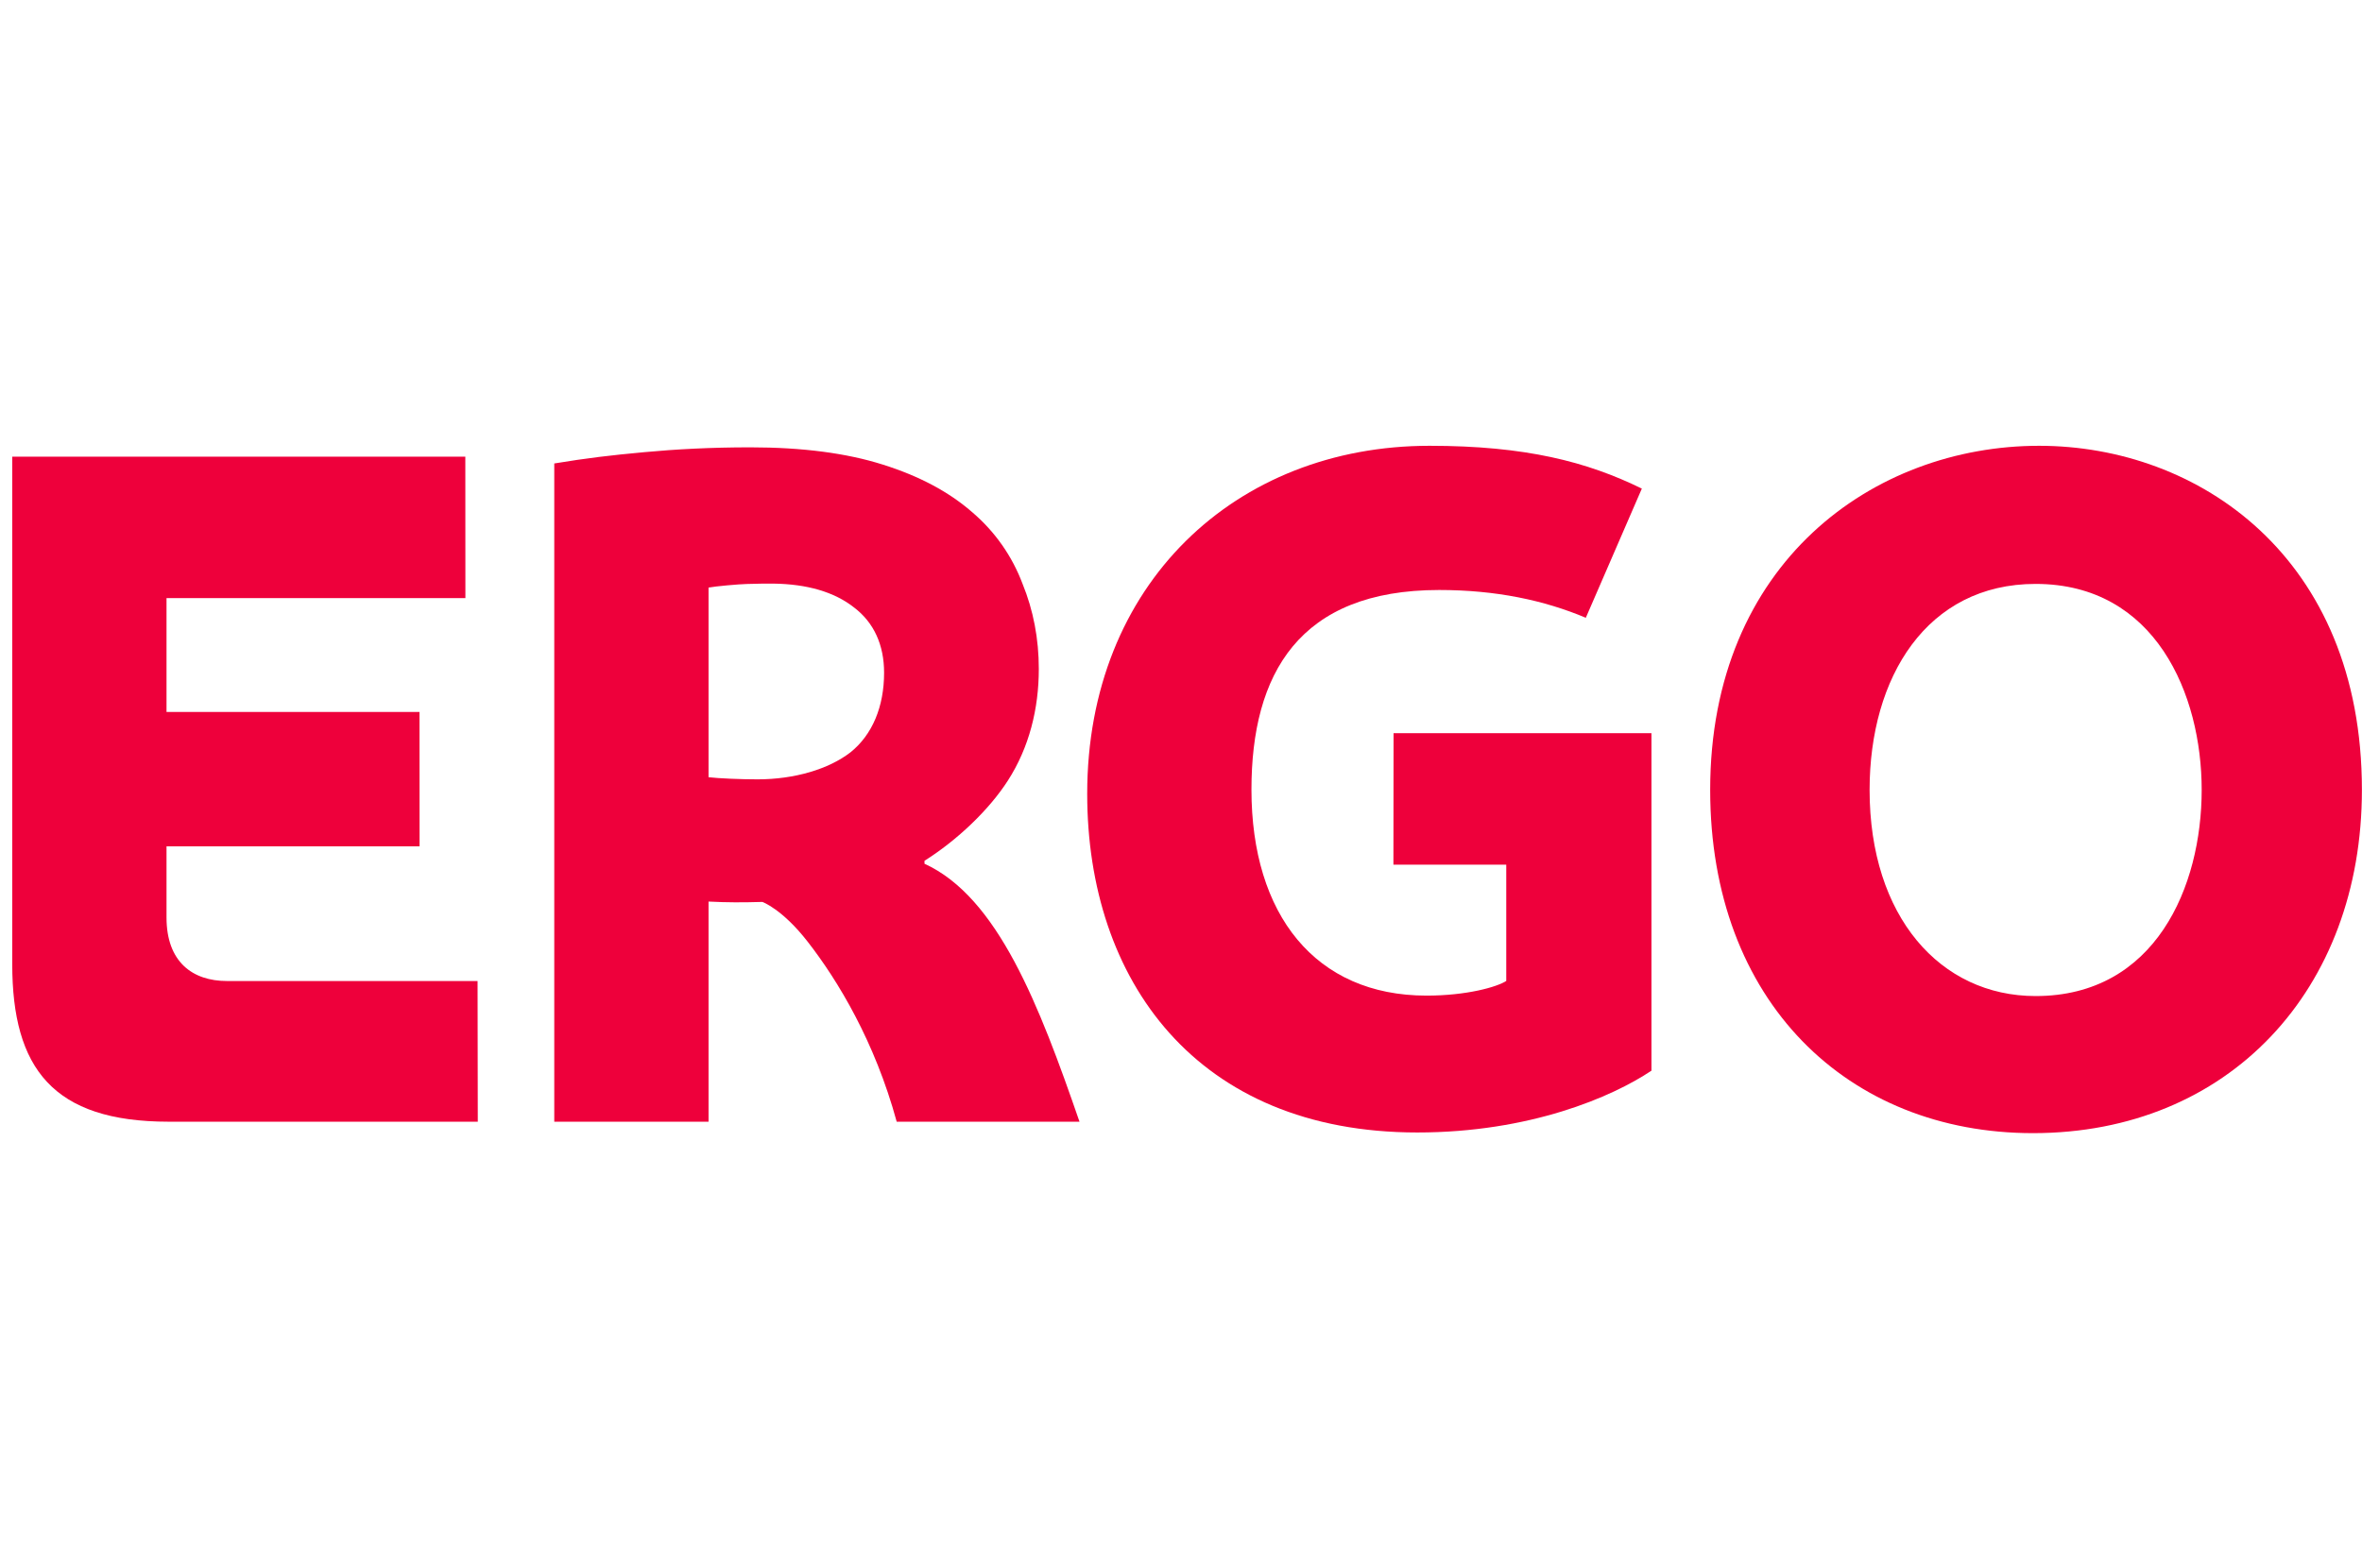
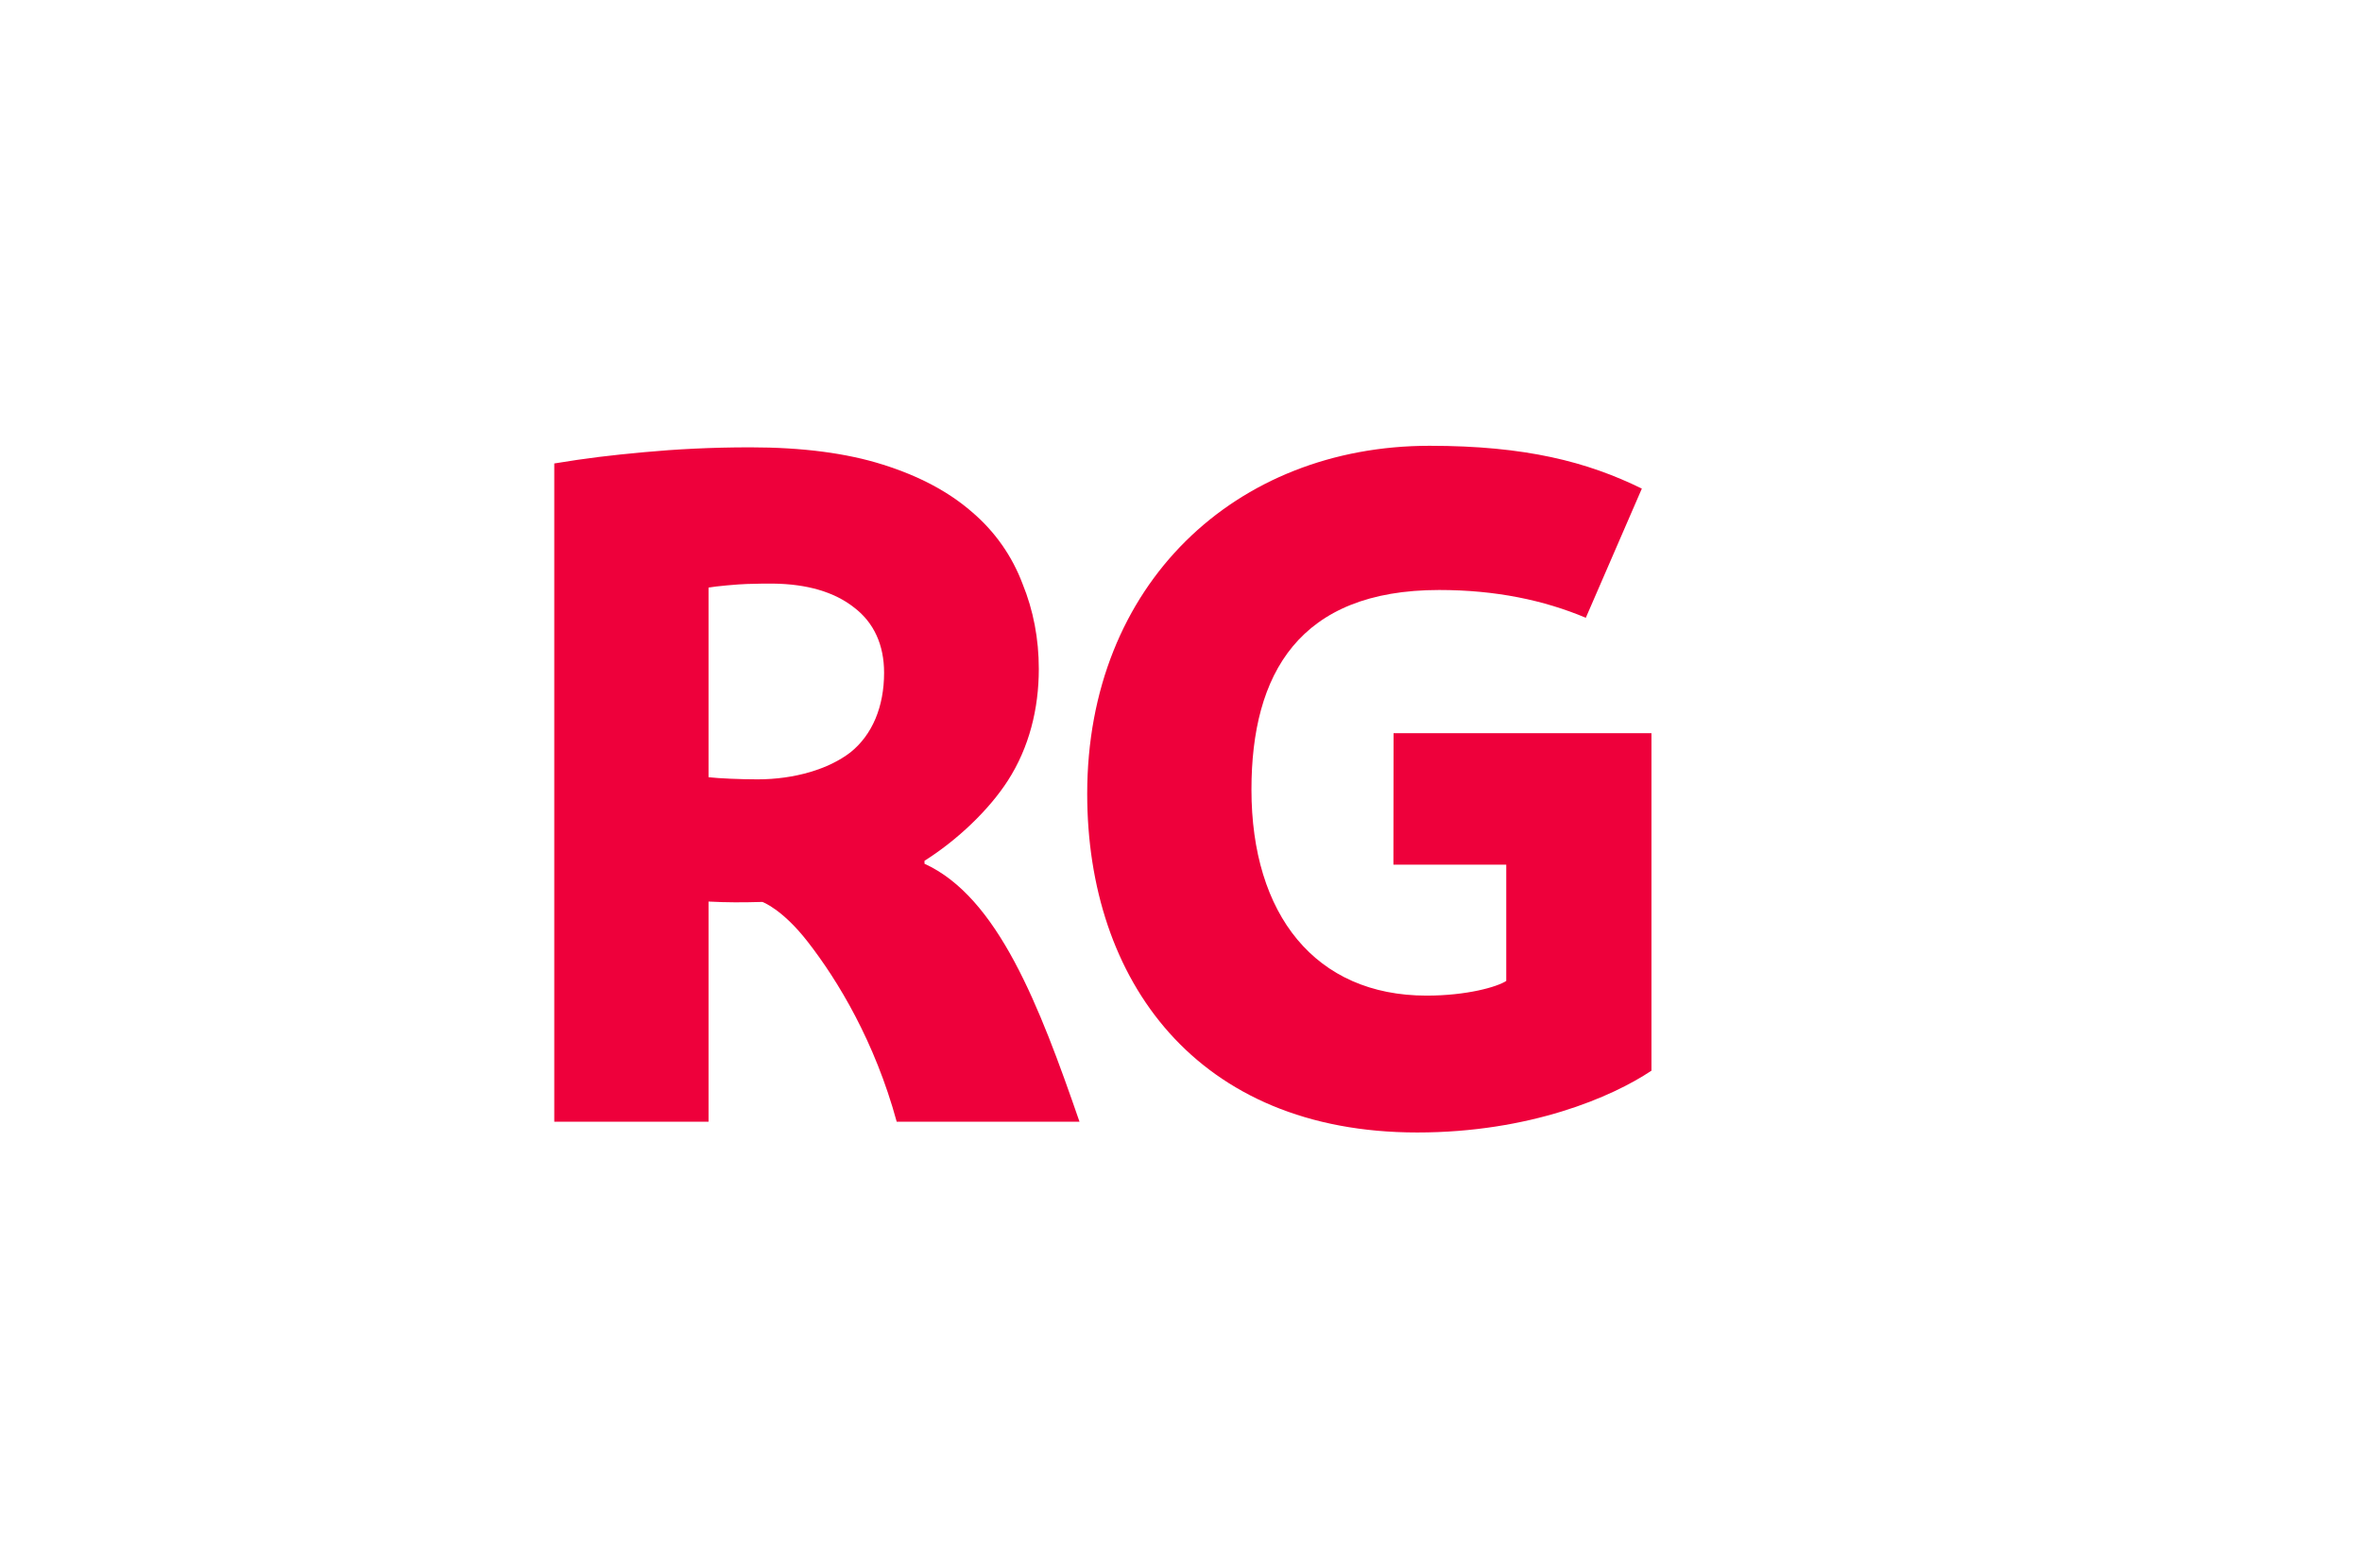
<svg xmlns="http://www.w3.org/2000/svg" width="253" height="168" viewBox="0 0 253 168" fill="none">
-   <path d="M252.99 84.629C252.99 106.039 238.734 121.402 217.756 121.402C197.916 121.402 183.182 107.296 183.182 84.629C183.182 60.289 200.689 47.761 218.416 47.761C235.412 47.761 252.99 59.629 252.99 84.629ZM235.828 84.629C235.828 74.403 230.88 62.559 218.039 62.559C206.383 62.559 200.257 72.565 200.257 84.629C200.257 98.185 207.813 106.715 218.039 106.715C230.88 106.715 235.828 94.981 235.828 84.629Z" fill="#EE003B" />
  <path d="M176.891 114.71C172.696 117.522 163.861 121.331 151.812 121.331C128.148 121.331 116.453 105.003 116.453 85.045C116.453 62.582 132.35 47.761 153.124 47.761C163.405 47.761 170.01 49.474 175.862 52.348L169.861 66.187C165.392 64.31 160.248 63.211 154.153 63.211C139.144 63.211 134.046 72.196 134.046 84.597C134.046 97.981 140.879 106.668 152.802 106.668C157.106 106.668 160.35 105.741 161.339 105.097V92.64H149.252L149.268 78.55H176.891V114.71Z" fill="#EE003B" />
  <path d="M96.048 120.177C93.707 111.6 89.765 105.073 86.521 100.903C83.788 97.384 81.659 96.63 81.659 96.63C79.444 96.693 77.921 96.693 75.894 96.591V120.177H59.369V49.654C62.848 49.081 65.338 48.782 68.998 48.445C72.36 48.131 76.153 47.926 80.363 47.926C85.94 47.926 90.676 48.547 94.548 49.772C98.451 50.997 101.616 52.686 104.083 54.83C106.604 56.967 108.426 59.621 109.526 62.543C110.688 65.394 111.269 68.434 111.269 71.677C111.269 75.942 110.232 80.097 107.955 83.631C105.928 86.781 102.543 90.001 99.025 92.224V92.538C106.879 96.127 111.316 107.689 115.628 120.177H96.048ZM94.697 72.078C94.697 69.101 93.613 66.706 91.485 65.088C89.348 63.399 86.403 62.574 82.845 62.527C82.445 62.512 80.913 62.535 79.994 62.567C79.075 62.59 76.648 62.81 75.894 62.951V83.27C76.994 83.396 79.287 83.498 81.141 83.498C85.099 83.498 88.767 82.406 91.1 80.6C93.44 78.723 94.697 75.707 94.697 72.078Z" fill="#EE003B" />
-   <path d="M1.311 103.29V48.924H49.842L49.85 64.082H17.836V76.28H44.933L44.941 90.677H17.836V98.295C17.836 103.086 20.648 105.105 24.316 105.105C31.754 105.105 51.154 105.105 51.154 105.105L51.177 120.177H18.072C5.67 120.177 1.311 114.451 1.311 103.29Z" fill="#EE003B" />
</svg>